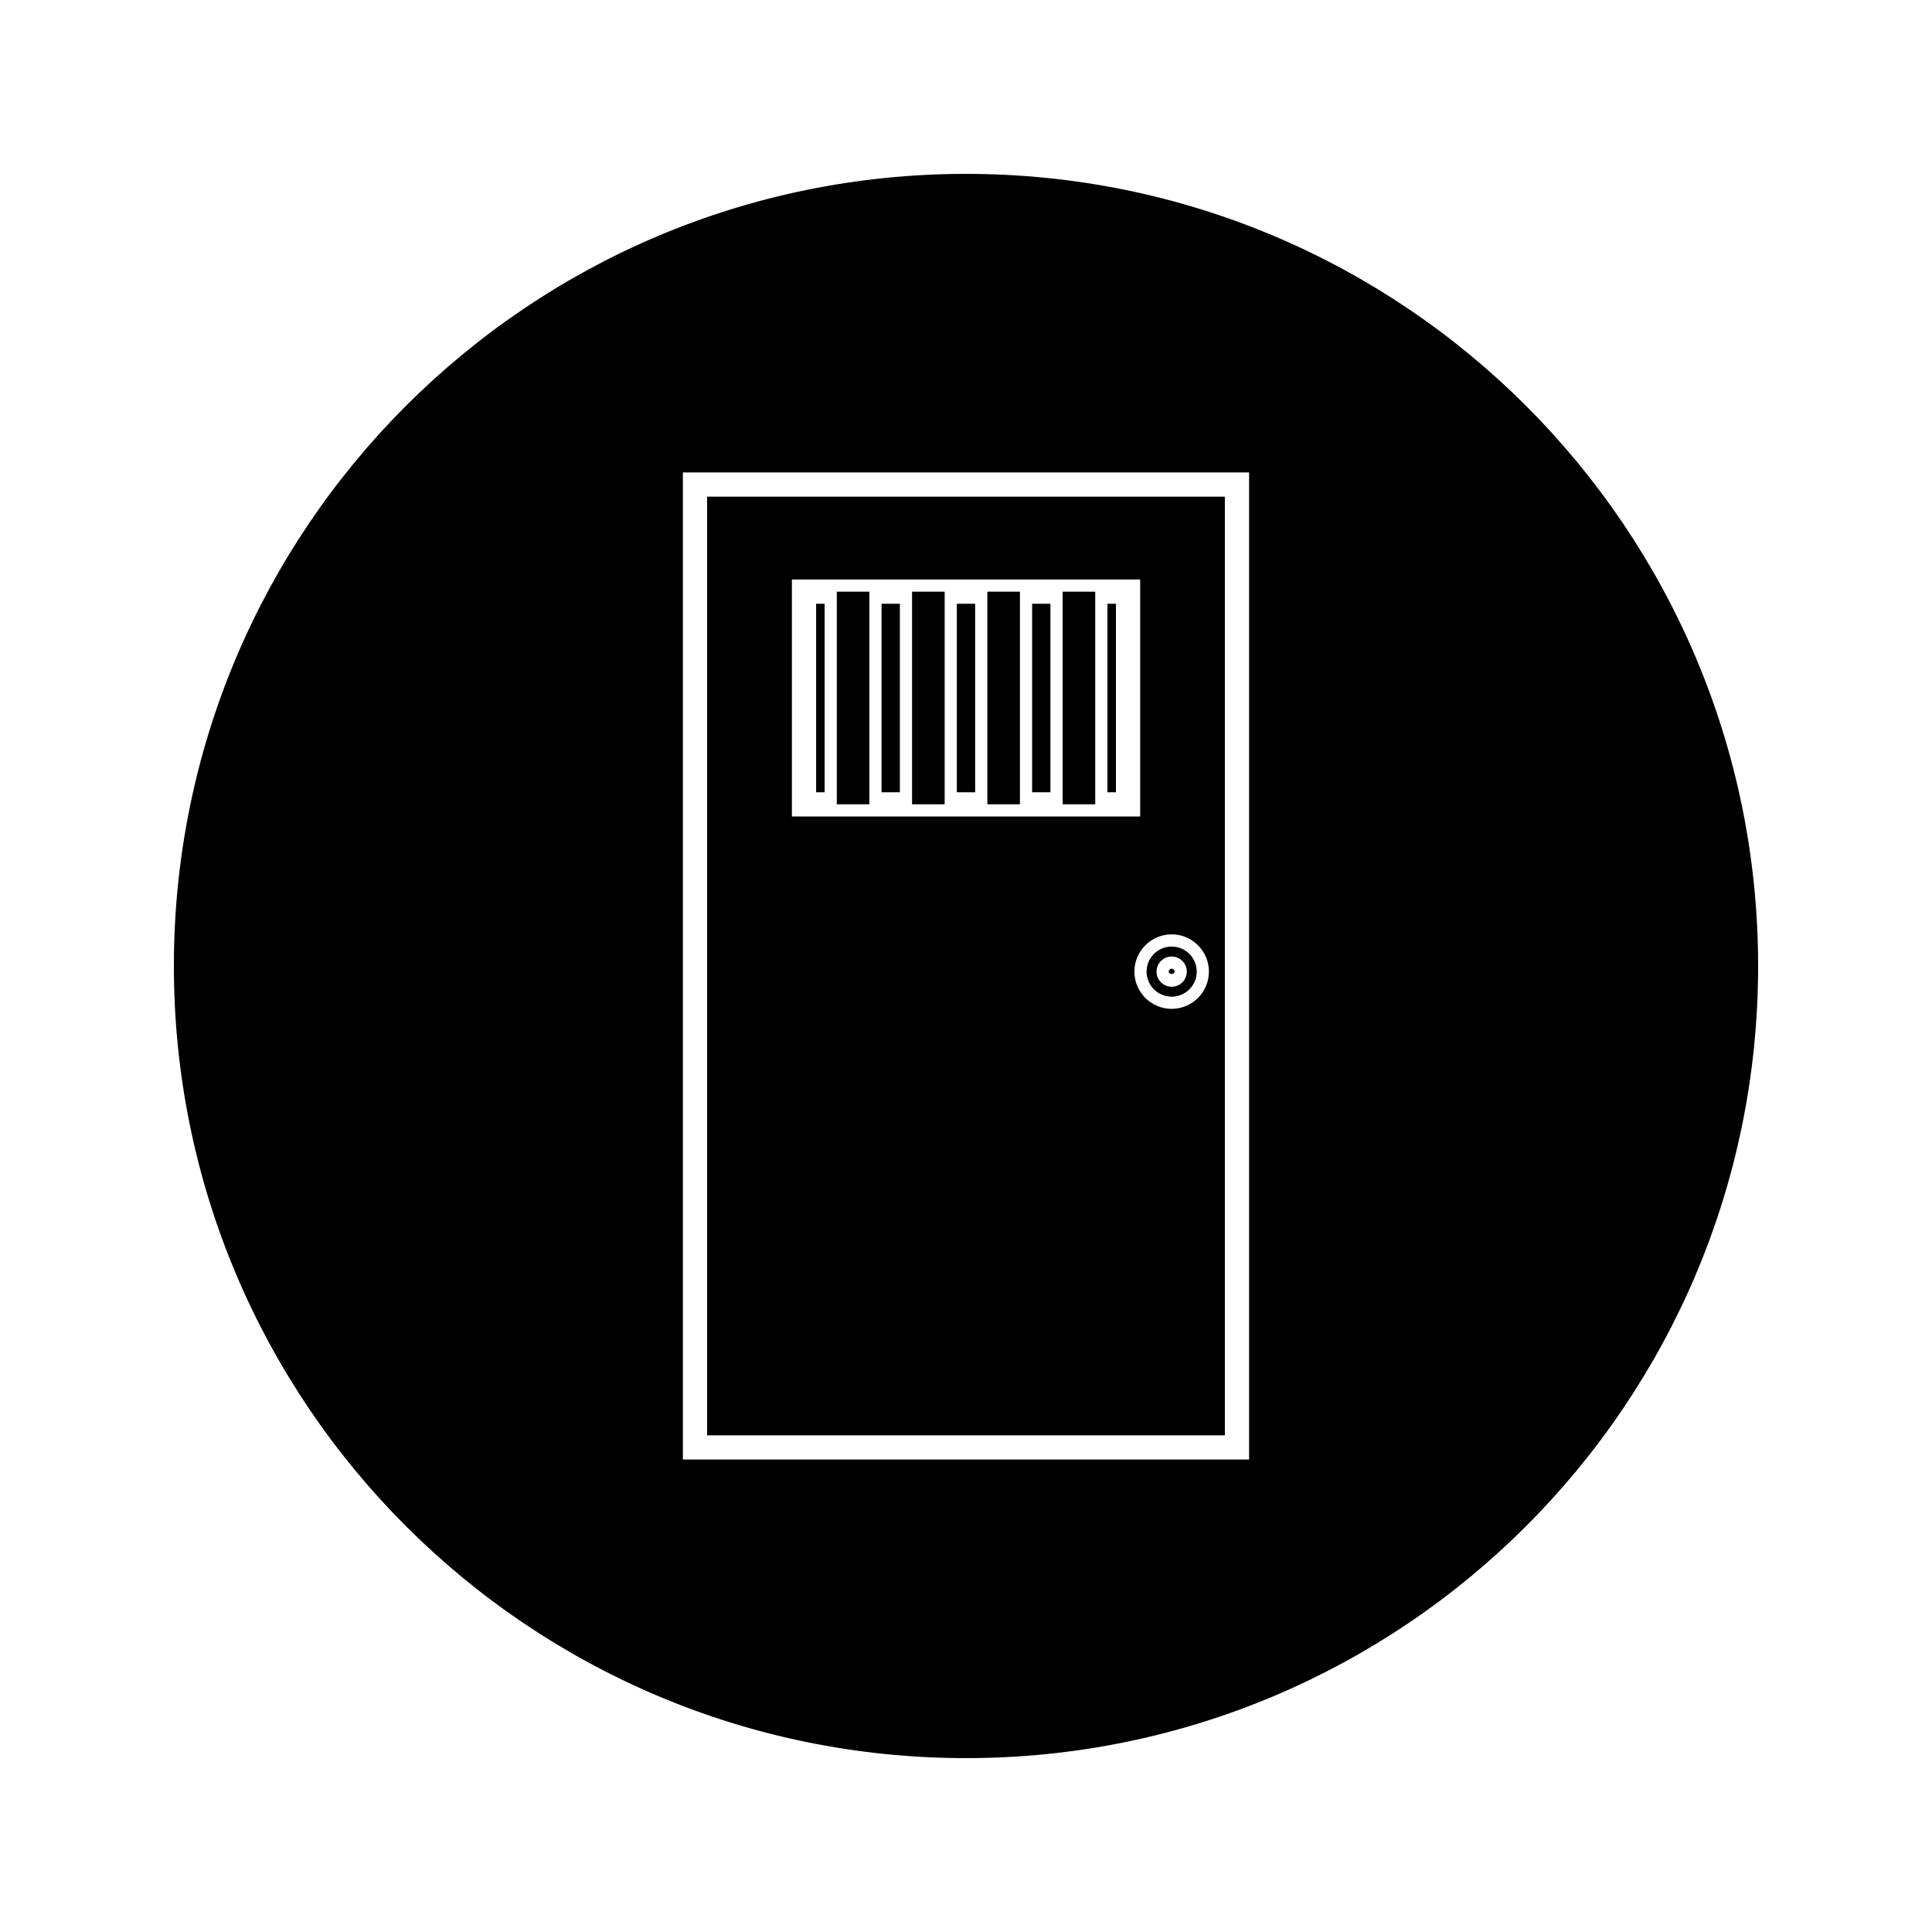
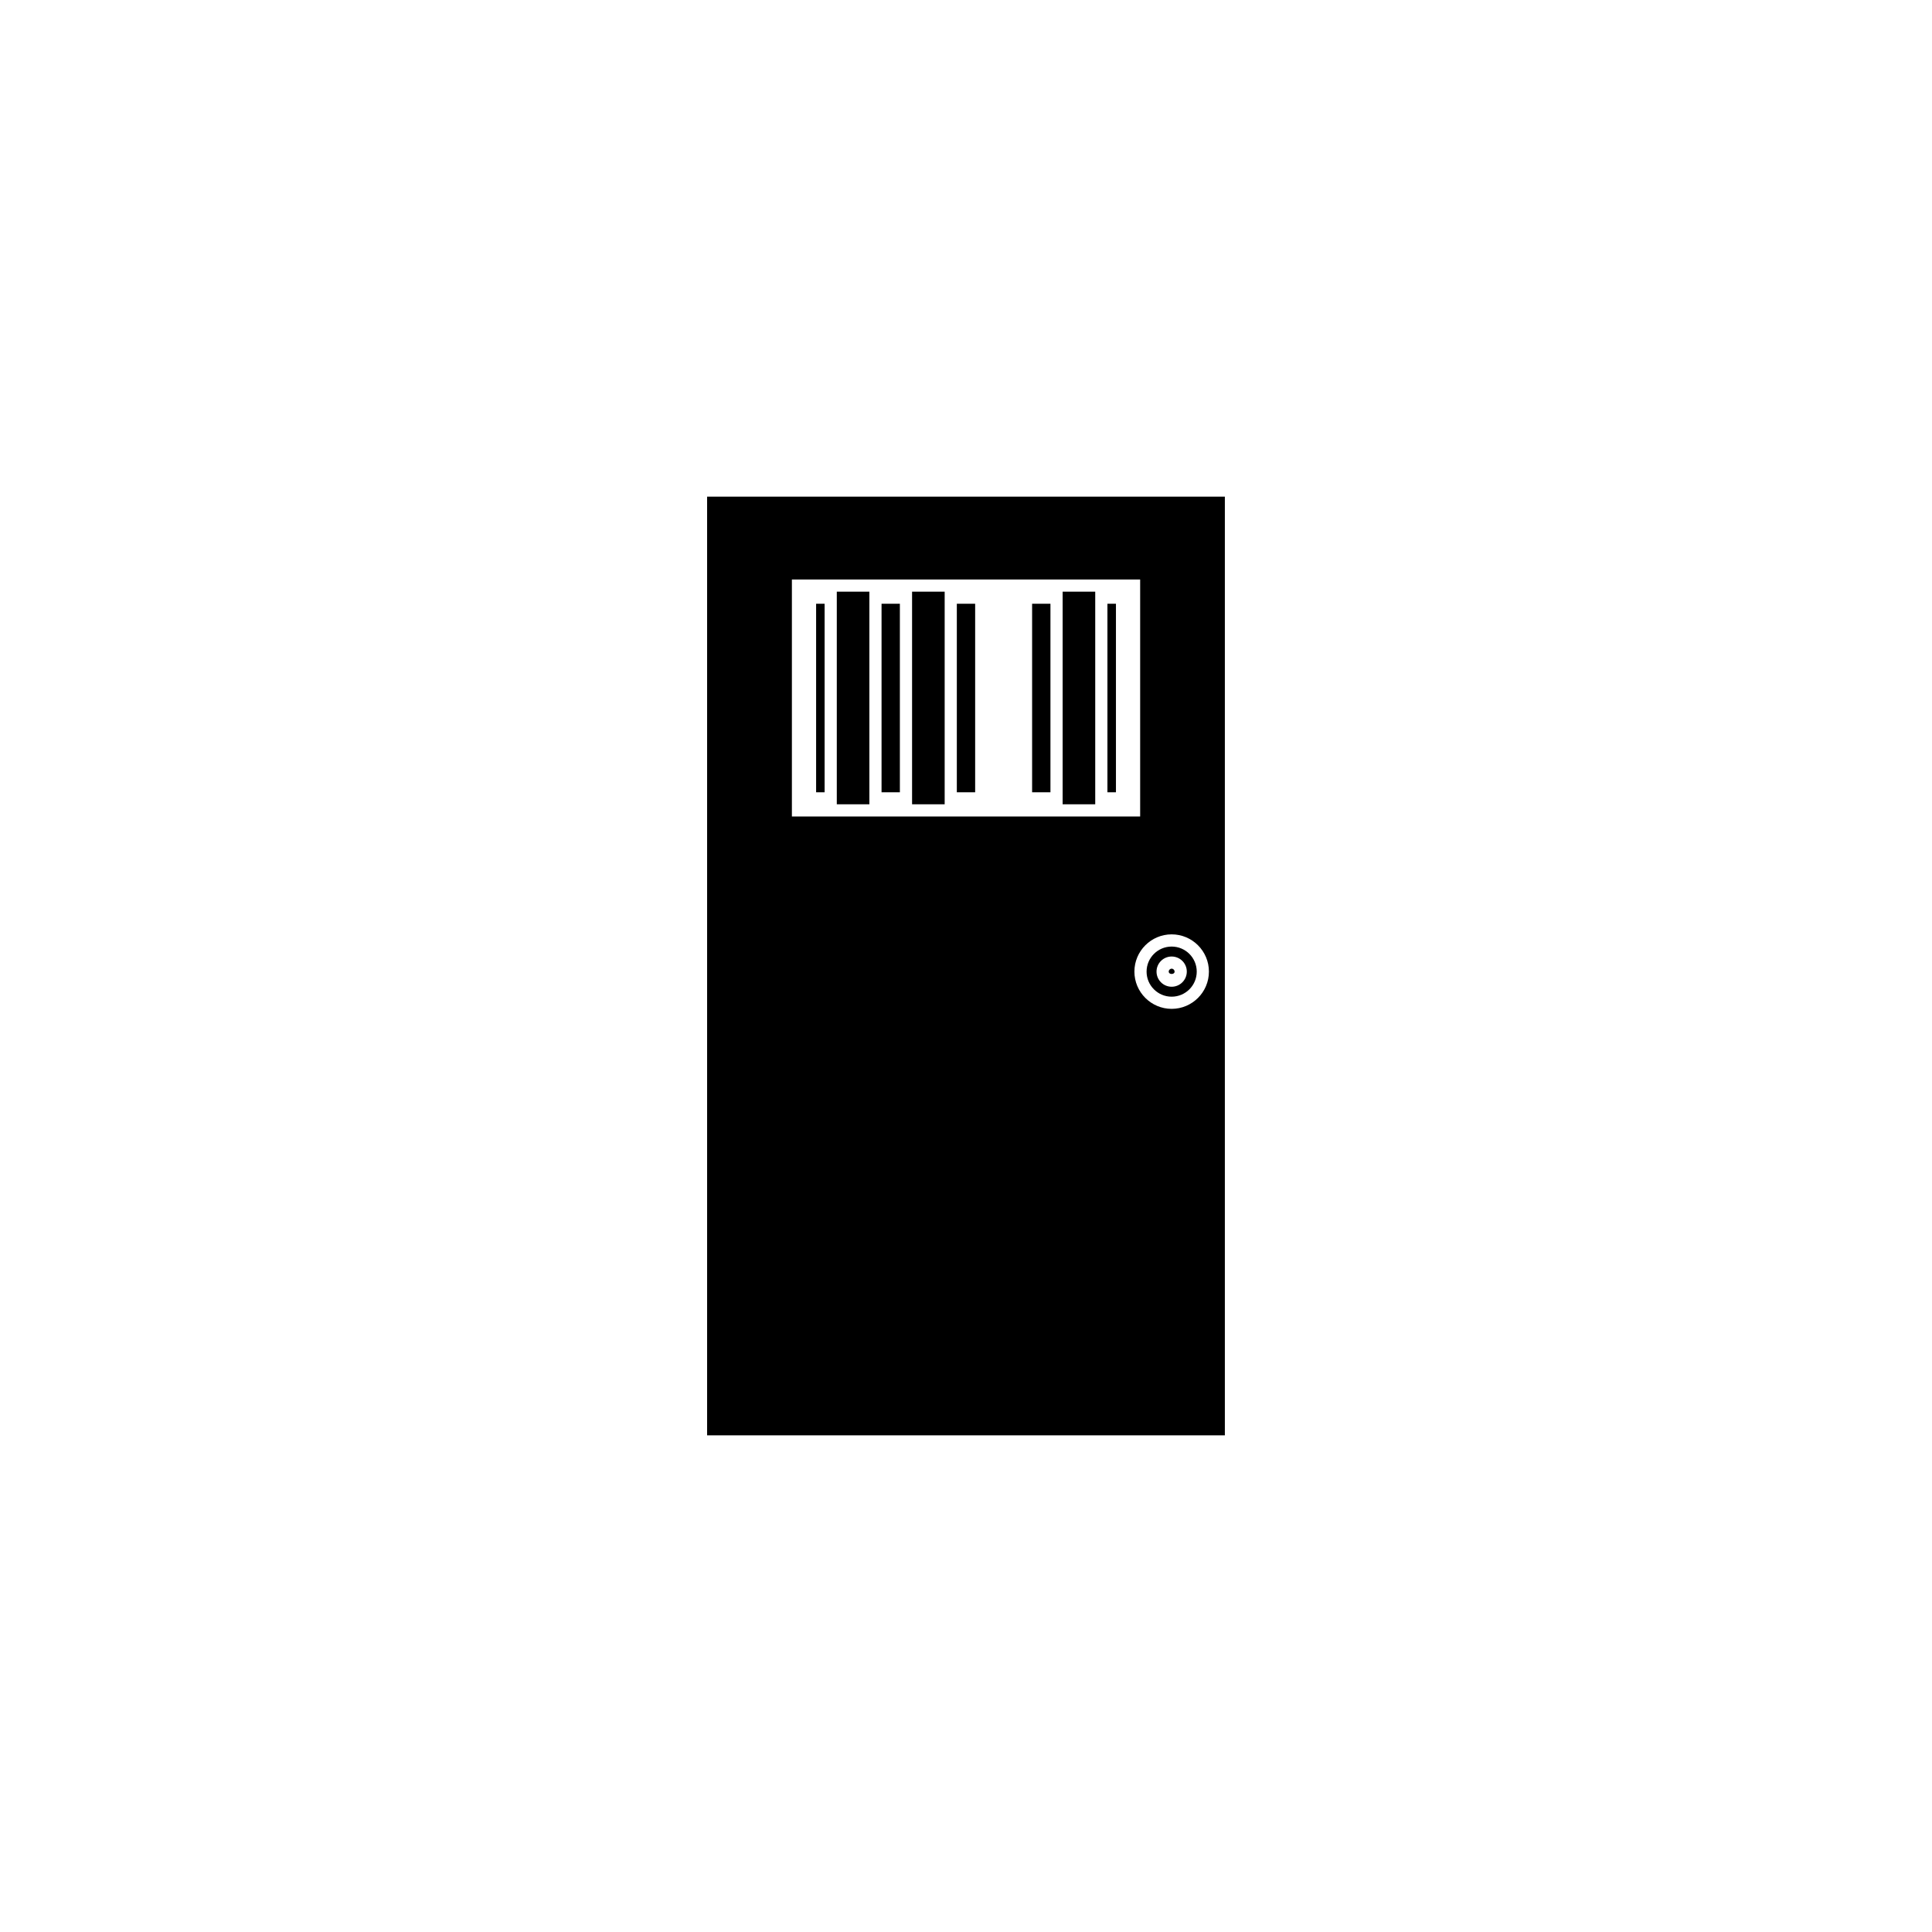
<svg xmlns="http://www.w3.org/2000/svg" fill="#000000" width="800px" height="800px" version="1.1" viewBox="144 144 512 512">
  <g>
    <path d="m417.52 304h4.859v49.965h-4.859z" />
-     <path d="m405.66 300.8h8.633v56.344h-8.633z" />
    <path d="m425.61 300.8h8.637v56.344h-8.637z" />
    <path d="m437.48 304h2.258v49.965h-2.258z" />
    <path d="m365.76 300.8h8.633v56.344h-8.633z" />
    <path d="m377.62 304h4.856v49.965h-4.856z" />
    <path d="m385.71 300.8h8.637v56.344h-8.637z" />
    <path d="m397.57 304h4.856v49.965h-4.856z" />
    <path d="m468.6 275.62h-137.21v248.76h137.21v-248.76zm-114.74 21.957h92.293v62.805h-92.293zm100.64 113.78c-5.441 0-9.871-4.43-9.871-9.871 0-5.441 4.43-9.871 9.871-9.871 5.449 0 9.875 4.43 9.875 9.871 0 5.441-4.43 9.871-9.875 9.871z" />
-     <path d="m400 190.08c-115.93 0-209.92 93.988-209.92 209.92 0 115.94 93.988 209.92 209.92 209.92 115.94 0 209.92-93.98 209.92-209.92-0.004-115.93-93.984-209.92-209.92-209.92zm75.023 340.71h-150.05v-261.59h150.05z" />
-     <path d="m360.28 304h2.25v49.965h-2.25z" />
+     <path d="m360.28 304h2.25v49.965h-2.25" />
    <path d="m454.5 394.85c-3.664 0-6.644 2.977-6.644 6.641 0 3.664 2.977 6.641 6.644 6.641s6.648-2.977 6.648-6.641c0-3.668-2.981-6.641-6.648-6.641zm0 10.648c-2.211 0-4.008-1.801-4.008-4.008 0-2.211 1.801-4.004 4.008-4.004 2.215 0 4.016 1.793 4.016 4.004-0.008 2.207-1.801 4.008-4.016 4.008z" />
    <path d="m454.5 400.71c-0.418 0-0.777 0.352-0.777 0.77 0 0.844 1.559 0.844 1.559 0-0.004-0.41-0.355-0.77-0.781-0.77z" />
  </g>
</svg>